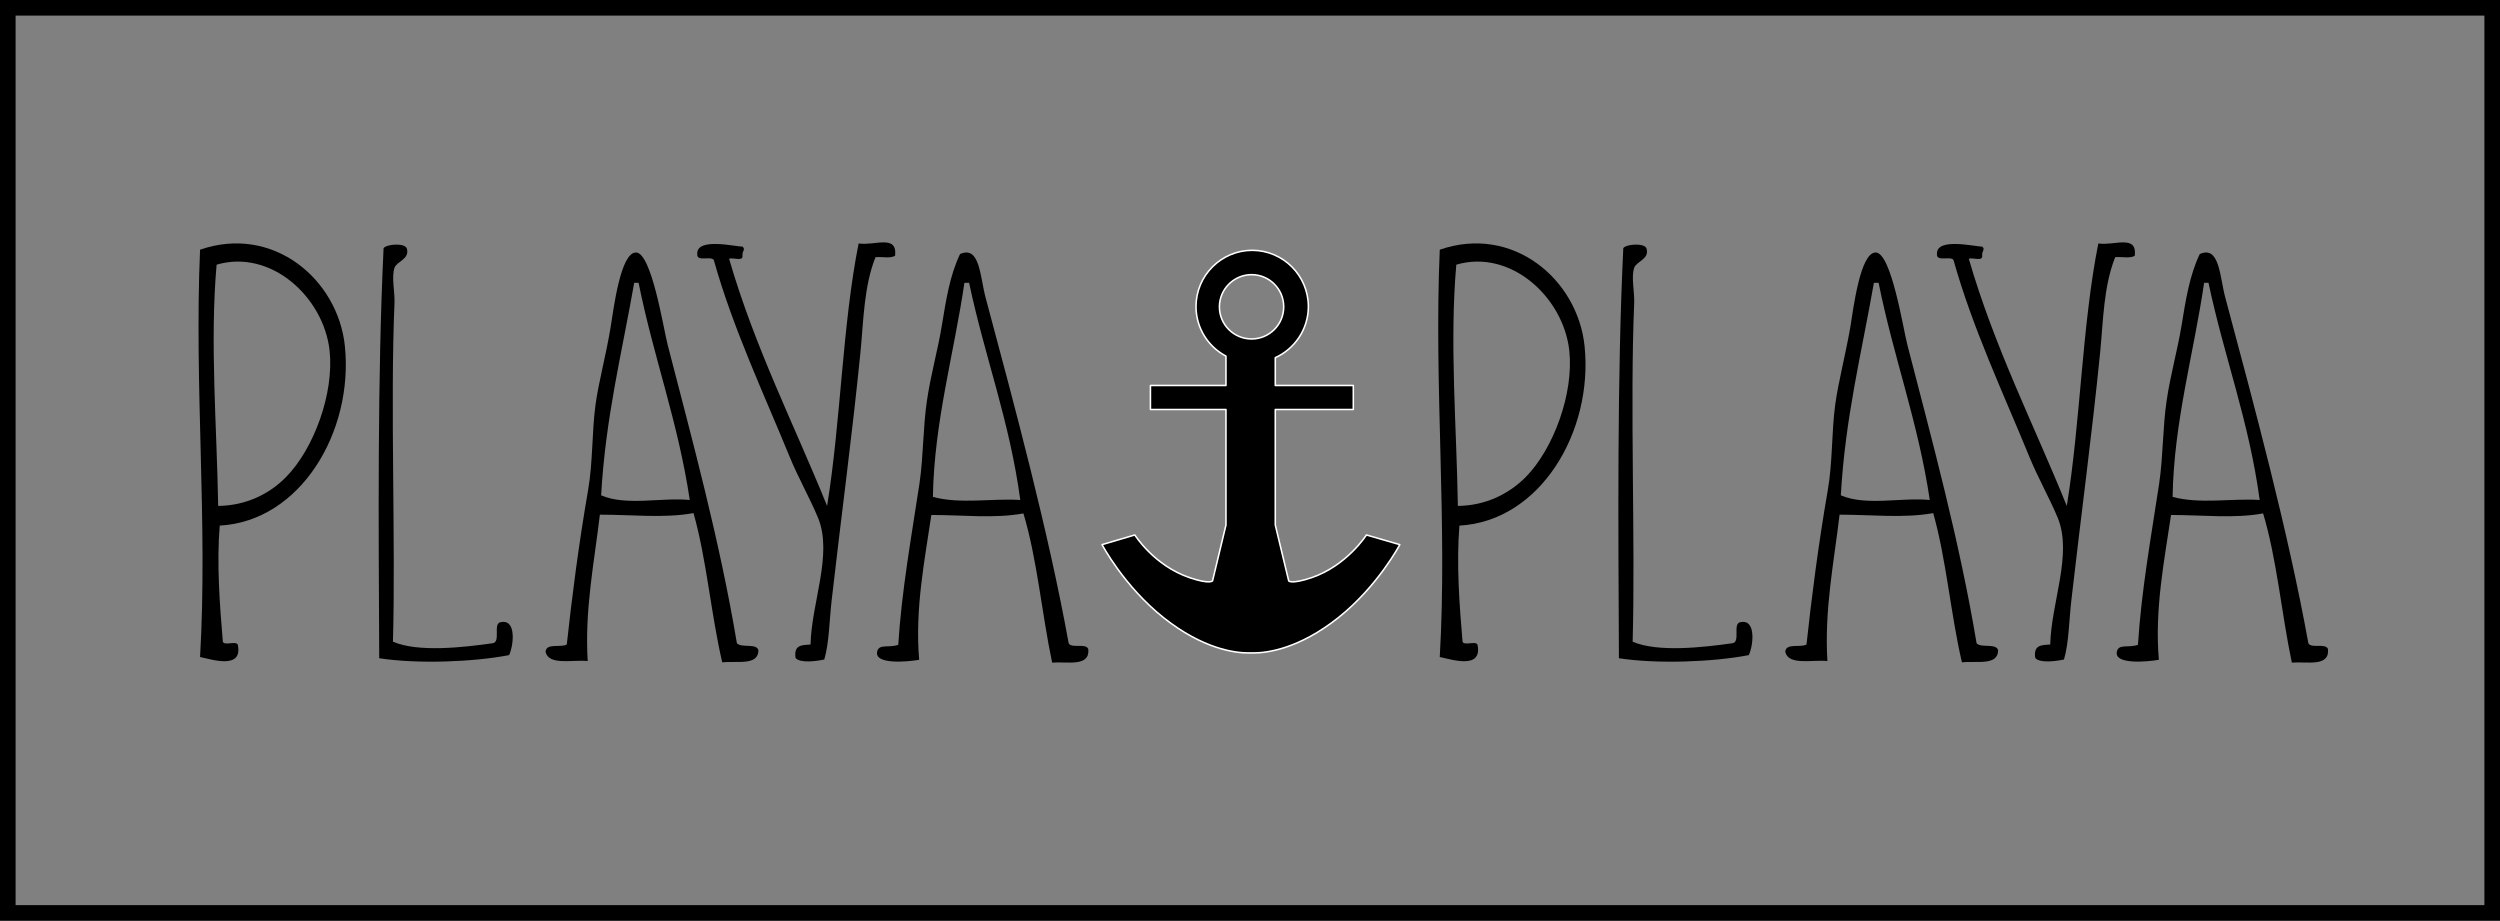
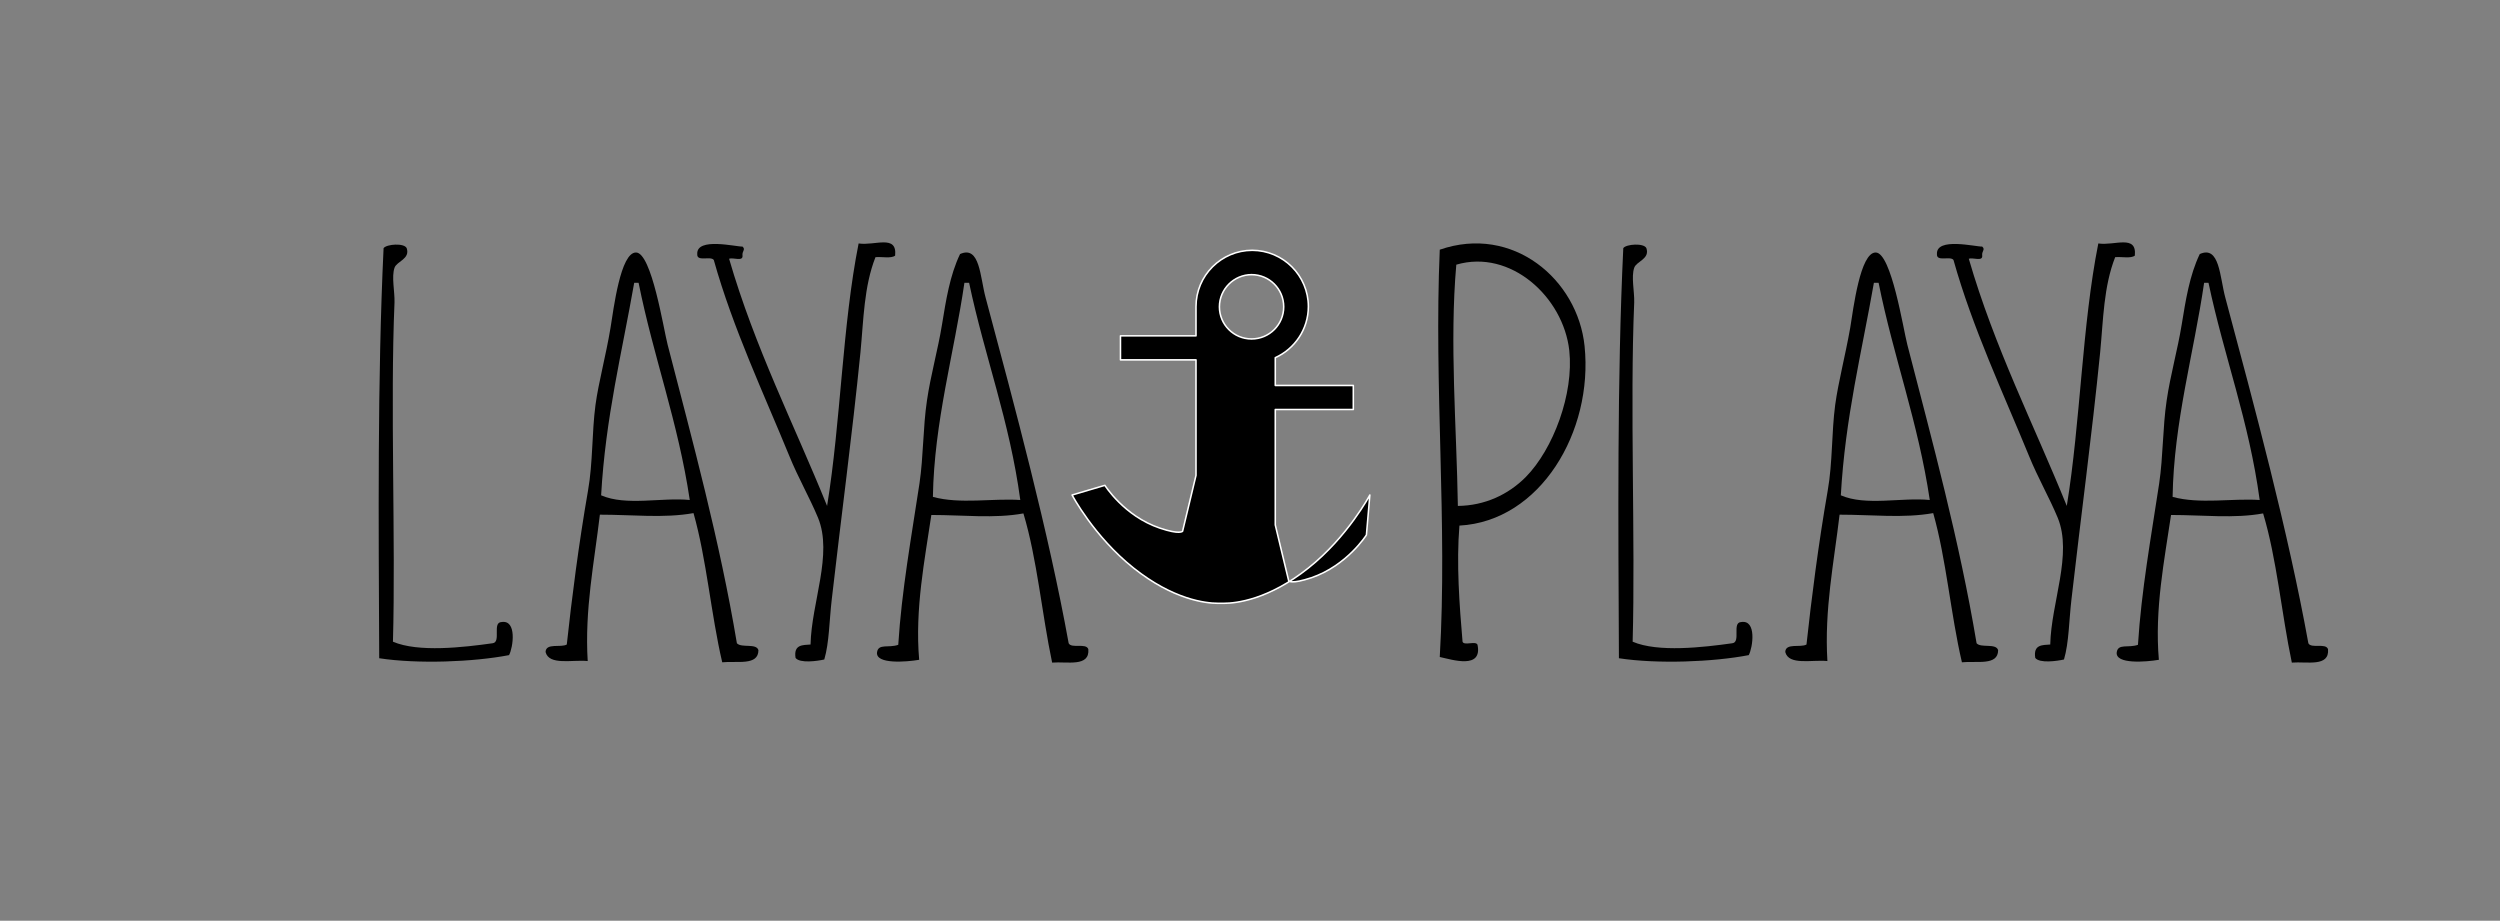
<svg xmlns="http://www.w3.org/2000/svg" version="1.1" id="Calque_1" x="0px" y="0px" viewBox="0 0 801 295" enable-background="new 0 0 801 295" xml:space="preserve">
  <rect x="0" y="0" width="801" height="295" fill="#808080" stroke="none" />
  <path d="M527.5,79.5c1.2,3.5-3.2,4.2-3.9,6.3c-1,2.9,0.1,7.6,0,11.1c-1.4,32.7,0.4,76.3-0.5,108.7c8.1,3.5,22.7,1.8,31.9,0.5  c2.9-0.3-0.2-6.7,2.9-6.8c5-0.8,3.7,8.2,2.4,10.6c-11.4,2.2-29.2,2.9-41.6,1c-0.2-42.5-0.6-89.5,1.4-131.4  C521,78.2,526.7,77.8,527.5,79.5z" />
  <path d="M130.3,79.5c1.2,3.5-3.2,4.2-3.9,6.3c-1,2.9,0.1,7.6,0,11.1c-1.4,32.7,0.4,76.3-0.5,108.7c8.1,3.5,22.7,1.8,31.9,0.5  c2.9-0.3-0.2-6.7,2.9-6.8c5-0.8,3.7,8.2,2.4,10.6c-11.4,2.2-29.2,2.9-41.6,1c-0.2-42.5-0.6-89.5,1.4-131.4  C123.9,78.2,129.5,77.8,130.3,79.5z" />
  <path d="M684,81.9c-1.3,1-4.2,0.3-6.3,0.5c-3.7,9.4-3.8,20-4.8,30.4c-2.7,27-6.2,52.9-9.2,79.2c-0.8,6.8-0.8,13.9-2.4,19.3  c-2.2,0.5-7.8,1.3-9.2-0.5c-0.7-4.4,2.4-4.1,4.8-4.3c0.3-13.5,7.2-28.9,2.4-40.6c-2.7-6.5-6.4-12.9-9.2-19.8  c-8.1-19.8-18.1-41-24.2-62.8c-1-1.4-5.5,0.7-5.3-1.9c-0.3-5.5,12.5-2.3,14.5-2.4c1.1,1-0.2,1.4,0,2.9c0.2,2-3,0.5-4.3,1  c8.3,28.6,20.8,53,31.4,79.2c4.4-27,4.9-58,10.1-84.1C677.5,78.8,684.7,75,684,81.9z" />
  <path d="M286.8,81.9c-1.3,1-4.2,0.3-6.3,0.5c-3.7,9.4-3.8,20-4.8,30.4c-2.7,27-6.2,52.9-9.2,79.2c-0.8,6.8-0.8,13.9-2.4,19.3  c-2.2,0.5-7.8,1.3-9.2-0.5c-0.7-4.4,2.4-4.1,4.8-4.3c0.3-13.5,7.2-28.9,2.4-40.6c-2.7-6.5-6.4-12.9-9.2-19.8  c-8.1-19.8-18.1-41-24.2-62.8c-1-1.4-5.5,0.7-5.3-1.9c-0.3-5.5,12.5-2.3,14.5-2.4c1.1,1-0.2,1.4,0,2.9c0.2,2-3,0.5-4.3,1  c8.3,28.6,20.8,53,31.4,79.2c4.4-27,4.9-58,10.1-84.1C280.3,78.8,287.5,75,286.8,81.9z" />
  <path d="M745.9,208c-0.7-2.1-5.4-0.1-6.3-1.9c-6.5-35.9-17.2-75.6-26.6-110.7c-1.8-6.6-1.8-16.9-8.2-14c-3.3,6.9-4.5,14.8-5.8,22.7  c-1.3,8-3.6,16-4.8,24.2c-1.3,8.7-1.1,17.8-2.4,26.6c-2.6,17.2-5.7,34.3-6.8,51.7c-3.1,1.1-6.4-0.5-6.8,2.4  c-0.5,3.9,9.4,3.1,13.5,2.4c-1.4-16.2,1.8-32.1,3.9-46.4c10.2,0,20.2,1.2,29.5-0.5c4.4,14.6,5.9,32.1,9.2,47.8  C739.1,211.9,746.4,213.8,745.9,208z M696.1,159.2c0.4-24,6.8-46,10.1-68.6c0.5,0,1,0,1.4,0c5,23.7,13,44.3,16.4,69.6  C715.2,159.6,704.8,161.6,696.1,159.2z" />
  <path d="M633.3,206.1c-5.5-32.9-14.2-64.7-22.2-95.7c-1.3-5-5.1-29.4-10.1-29.5c-5-0.1-7.2,18.1-8.2,24.2c-1.6,9-3.8,17.3-4.8,24.6  c-1.2,9-0.8,18.4-2.4,27.5c-3,17.3-5.2,34.5-6.8,49.3c-1.9,1.1-6.7-0.6-6.8,2.4c1.1,4.4,8.6,2.4,13.5,2.9c-1-16.5,2.1-31.6,3.9-46.9  c10.4,0,20.5,1.2,30-0.5c4.2,14.8,5.6,32.4,9.2,47.8c4.7-0.5,11.6,1.2,11.6-3.9C639.5,206,634.7,207.7,633.3,206.1z M589.8,158.7  c1.4-24.9,6.7-45.8,10.6-68.1c0.5,0,1,0,1.5,0c4.8,23.9,12.7,44.7,16.4,69.6C609.3,159.3,597.8,162.2,589.8,158.7z" />
  <path d="M348.7,208c-0.7-2.1-5.4-0.1-6.3-1.9c-6.5-35.9-17.2-75.6-26.6-110.7c-1.8-6.6-1.8-16.9-8.2-14c-3.3,6.9-4.5,14.8-5.8,22.7  c-1.3,8-3.6,16-4.8,24.2c-1.3,8.7-1.1,17.8-2.4,26.6c-2.6,17.2-5.7,34.3-6.8,51.7c-3.1,1.1-6.4-0.5-6.8,2.4  c-0.5,3.9,9.4,3.1,13.5,2.4c-1.4-16.2,1.8-32.1,3.9-46.4c10.2,0,20.2,1.2,29.5-0.5c4.4,14.6,5.9,32.1,9.2,47.8  C341.9,211.9,349.2,213.8,348.7,208z M298.9,159.2c0.4-24,6.8-46,10.1-68.6c0.5,0,1,0,1.5,0c5,23.7,13,44.3,16.4,69.6  C318,159.6,307.6,161.6,298.9,159.2z" />
  <path d="M236.1,206.1c-5.5-32.9-14.2-64.7-22.2-95.7c-1.3-5-5.1-29.4-10.1-29.5c-5-0.1-7.2,18.1-8.2,24.2c-1.5,9-3.8,17.3-4.8,24.6  c-1.2,9-0.8,18.4-2.4,27.5c-3,17.3-5.2,34.5-6.8,49.3c-1.9,1.1-6.7-0.6-6.8,2.4c1.1,4.4,8.6,2.4,13.5,2.9c-1-16.5,2.1-31.6,3.9-46.9  c10.4,0,20.5,1.2,30-0.5c4.2,14.8,5.6,32.4,9.2,47.8c4.7-0.5,11.6,1.2,11.6-3.9C242.3,206,237.6,207.7,236.1,206.1z M192.6,158.7  c1.4-24.9,6.7-45.8,10.6-68.1c0.5,0,1,0,1.4,0c4.8,23.9,12.7,44.7,16.4,69.6C212.1,159.3,200.6,162.2,192.6,158.7z" />
  <path d="M507.7,110.9c-2.2-21.4-23-39-46.4-30.9c-1.9,43.8,2.5,87.7,0,130.5c4.1,0.9,13.7,4,12.1-3.9c-0.5-1.4-4.3,0.4-4.8-1  c-1-11.7-2-25.1-1-37.2C493.5,167,510.5,138.3,507.7,110.9z M467.1,162.1c-0.4-25.3-2.7-52.3-0.5-77.3c17.4-5.1,34.3,10.4,36.2,27.5  c1.5,13.8-5.1,31.6-14,40.6C483.2,158.5,475.7,162,467.1,162.1z" />
-   <path d="M110.5,110.9c-2.2-21.4-23-39-46.4-30.9c-1.9,43.8,2.5,87.7,0,130.5c4.1,0.9,13.7,4,12.1-3.9c-0.5-1.4-4.3,0.4-4.8-1  c-1-11.7-2-25.1-1-37.2C96.3,167,113.3,138.3,110.5,110.9z M69.9,162.1c-0.4-25.3-2.7-52.3-0.5-77.3c17.4-5.1,34.3,10.4,36.2,27.5  c1.5,13.8-5.1,31.6-14,40.6C86.1,158.5,78.5,162,69.9,162.1z" />
-   <path stroke="#FFFFFF" stroke-width="0.5" stroke-linecap="round" stroke-linejoin="round" stroke-miterlimit="10" d="M437.8,171.4  c0,0-6.2,9.8-17.6,13.7c-6.6,2.2-7.3,1-7.3,1l-4.3-17.9v-37h25v-7.7h-25v-8.9c6.2-2.8,10.6-9.1,10.6-16.4c0-9.9-8.1-18-18-18  c-9.9,0-18,8.1-18,18c0,6.9,3.9,12.9,9.6,15.9v9.4h-24.2v7.7h24.2v37l-4.3,17.9c0,0-0.8,1.2-7.3-1c-11.5-3.9-17.6-13.7-17.6-13.7  l-10.5,3.1c0,0,7,13.3,19.7,23.4c12.7,10.1,23,11.3,27.1,11.3h1.8c4.1,0,14.4-1.2,27.1-11.3c12.7-10.1,19.7-23.4,19.7-23.4  L437.8,171.4z M401,88c5.7,0,10.3,4.6,10.3,10.3c0,5.7-4.6,10.3-10.3,10.3c-5.7,0-10.3-4.6-10.3-10.3C390.7,92.6,395.4,88,401,88z" />
-   <path d="M801,295H0V0h801V295z M5,290h791V5H5V290z" />
+   <path stroke="#FFFFFF" stroke-width="0.5" stroke-linecap="round" stroke-linejoin="round" stroke-miterlimit="10" d="M437.8,171.4  c0,0-6.2,9.8-17.6,13.7c-6.6,2.2-7.3,1-7.3,1l-4.3-17.9v-37h25v-7.7h-25v-8.9c6.2-2.8,10.6-9.1,10.6-16.4c0-9.9-8.1-18-18-18  c-9.9,0-18,8.1-18,18v9.4h-24.2v7.7h24.2v37l-4.3,17.9c0,0-0.8,1.2-7.3-1c-11.5-3.9-17.6-13.7-17.6-13.7  l-10.5,3.1c0,0,7,13.3,19.7,23.4c12.7,10.1,23,11.3,27.1,11.3h1.8c4.1,0,14.4-1.2,27.1-11.3c12.7-10.1,19.7-23.4,19.7-23.4  L437.8,171.4z M401,88c5.7,0,10.3,4.6,10.3,10.3c0,5.7-4.6,10.3-10.3,10.3c-5.7,0-10.3-4.6-10.3-10.3C390.7,92.6,395.4,88,401,88z" />
</svg>